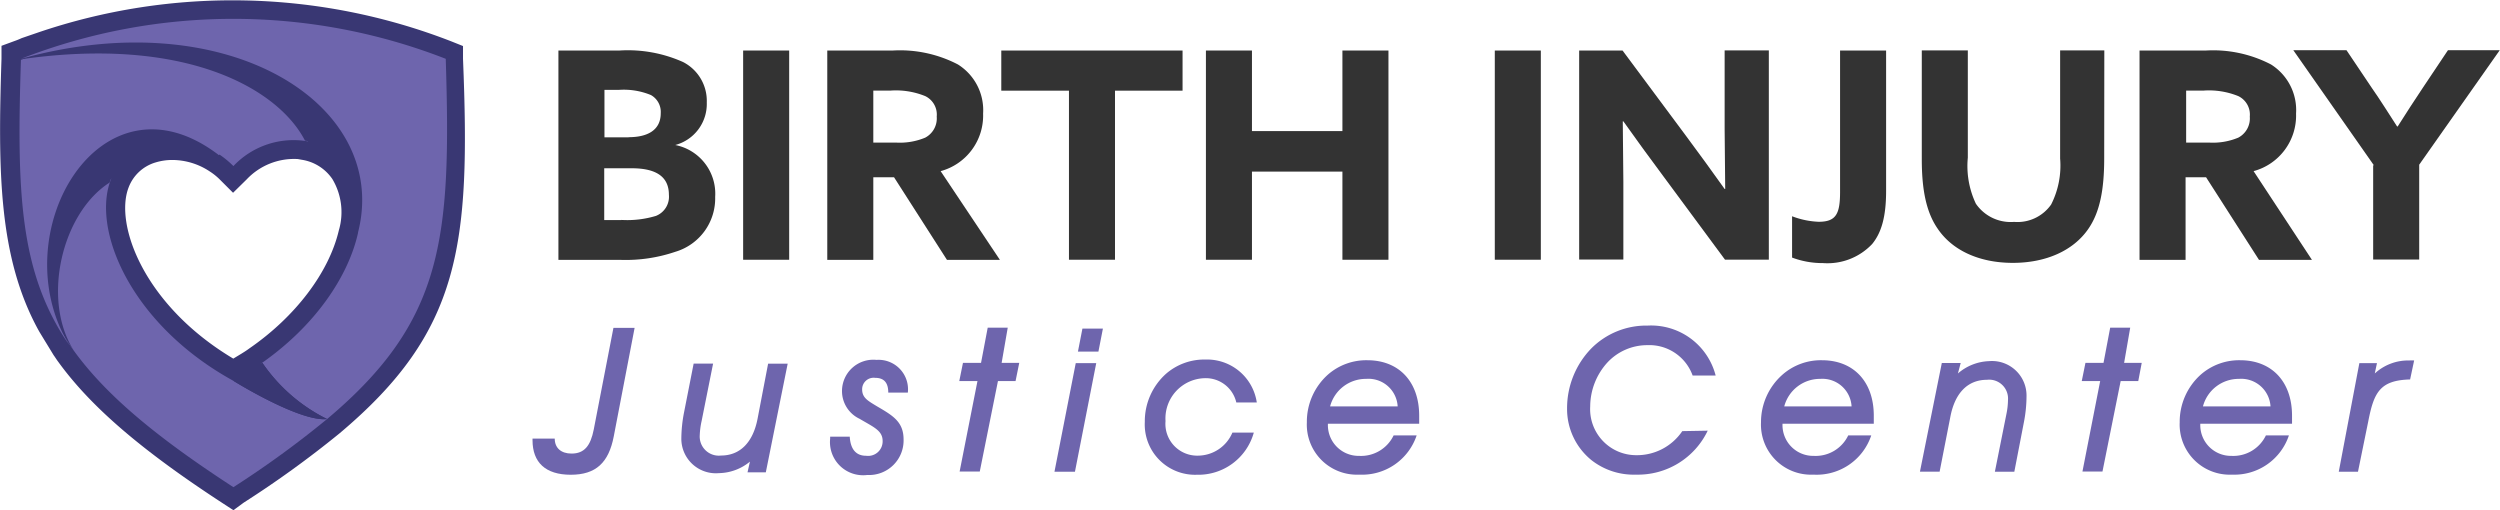
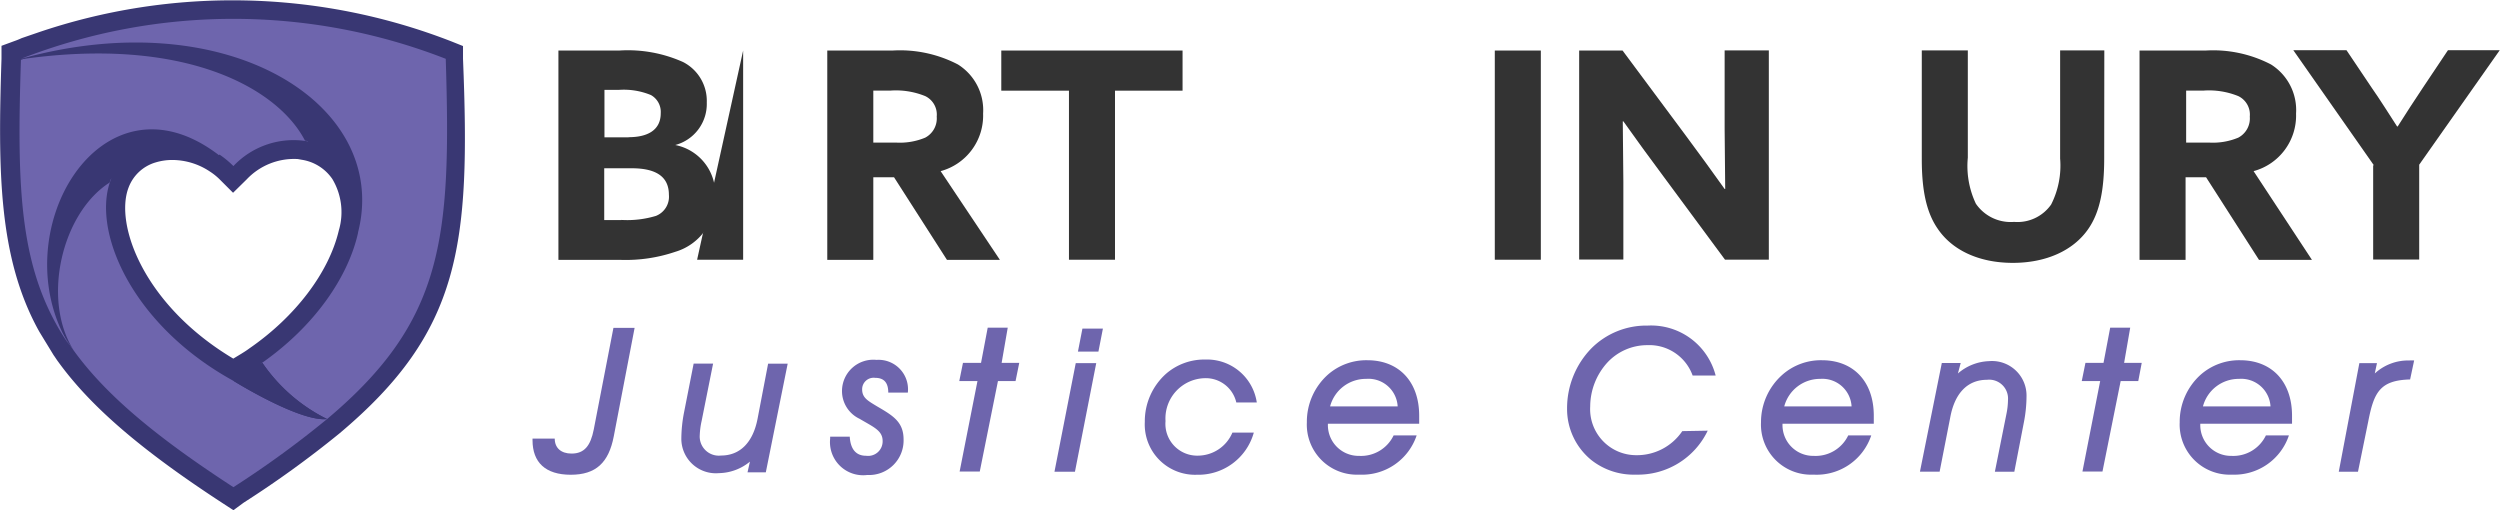
<svg xmlns="http://www.w3.org/2000/svg" id="Layer_1" data-name="Layer 1" viewBox="0 0 217.22 44.33">
  <defs>
    <style>.cls-1{fill:#393773;}.cls-2{fill:#333;}.cls-3{fill:#6e65ad;}</style>
  </defs>
  <title>cbi-logo</title>
  <path class="cls-1" d="M48.85,21a50.74,50.74,0,0,0-35-.69h0l-.86.32h-.13a7.71,7.71,0,0,1-.88.36c-.34,10.39-.15,17,3,22.8h0L15,44c.18.33.37.66.58,1,.1.16.2.32.31.48s.16.27.26.4l-.06-.11.44.66-.14-.25c2.78,3.93,7.15,7.64,14,12.1a85.69,85.69,0,0,0,8.14-5.92C48.66,43.8,49.35,36.67,48.85,21ZM32.73,47.53l.19-.11c-.8.55-1.65,1.07-2.52,1.56C21.57,44.13,18,36,19.73,31.58c1.51-3.88,6.36-4.34,9.55-2.19a7.6,7.6,0,0,1,1.11.89,7.23,7.23,0,0,1,6.22-2.18h0c3.19.52,5.65,3.51,4.56,8.17C40.32,40,37.51,44.23,32.73,47.53Z" transform="translate(-10.12 -15.89)" />
  <path class="cls-1" d="M30.4,60.22l-.92-.6c-7-4.56-11.45-8.36-14.29-12.28l0,0c-.13-.17-.24-.35-.36-.52l-.05-.07h0l-.61-1c-.21-.34-.42-.69-.61-1l-.13-.23C10,38.21,9.93,30.78,10.25,21l0-1.13,1.06-.39a7.29,7.29,0,0,0,.7-.28l1.34-.46a52.45,52.45,0,0,1,36,.75l1,.4,0,1.1C51,37.19,50.18,44.68,39.6,53.56a88.81,88.81,0,0,1-8.3,6ZM17.75,45.15c2.46,3.48,6.38,6.91,12.64,11.06A79.19,79.19,0,0,0,37.46,51c9.26-7.78,10.16-14.21,9.75-28.81a49.1,49.1,0,0,0-32.82-.28l-.81.29c-.29,10,.1,15.83,2.82,20.82l.07.14c.19.33.35.61.53.89l.46.72h0l.14.22.11.17ZM30.41,50.9l-.82-.45C20,45.16,16.16,36.23,18.16,31a7,7,0,0,1,4.48-4.18A9.1,9.1,0,0,1,30.21,28l.15.11a8.7,8.7,0,0,1,6.51-1.66l.8.18a7.2,7.2,0,0,1,4.13,3,8.71,8.71,0,0,1,1,7.08c-1,4.46-4.31,8.86-9,12.12v0c-.79.55-1.69,1.1-2.65,1.64ZM25.1,29.79a5,5,0,0,0-1.45.21,3.59,3.59,0,0,0-2.36,2.19c-1.23,3.22,1.34,10.23,9.1,14.86.49-.3,1-.59,1.4-.89h0c4-2.76,6.91-6.59,7.77-10.25A5.6,5.6,0,0,0,39,31.45a3.94,3.94,0,0,0-2.67-1.68L36,29.71a5.66,5.66,0,0,0-4.44,1.76l-1.19,1.17-1.18-1.18a5.25,5.25,0,0,0-.87-.69A5.9,5.9,0,0,0,25.1,29.79Z" transform="translate(-10.12 -15.89)" />
  <path class="cls-2" d="M58.64,20.28h5.3a11.73,11.73,0,0,1,5.53,1,3.79,3.79,0,0,1,2.06,3.52,3.69,3.69,0,0,1-2.74,3.69v0A4.31,4.31,0,0,1,72.26,33a4.84,4.84,0,0,1-3.47,4.77,13.38,13.38,0,0,1-4.75.7h-5.4Zm6.1,7.53c1.63,0,2.79-.6,2.79-2.08a1.68,1.68,0,0,0-.85-1.58,6.19,6.19,0,0,0-2.81-.45H62.64v4.12h2.1ZM64.11,35a8.62,8.62,0,0,0,3-.35,1.79,1.79,0,0,0,1.13-1.83c0-1.58-1.11-2.31-3.24-2.31H62.62v4.5h1.49Z" transform="translate(-10.12 -15.89)" />
-   <path class="cls-2" d="M74.69,20.28h4V38.46h-4Z" transform="translate(-10.12 -15.89)" />
+   <path class="cls-2" d="M74.69,20.28V38.46h-4Z" transform="translate(-10.12 -15.89)" />
  <path class="cls-2" d="M82,20.28h5.7a10.89,10.89,0,0,1,5.65,1.21,4.68,4.68,0,0,1,2.19,4.27,5,5,0,0,1-3.69,5L97,38.47h-4.6l-4.6-7.18H86v7.18H82Zm6,8a5.72,5.72,0,0,0,2.51-.43,1.89,1.89,0,0,0,1-1.83,1.78,1.78,0,0,0-1-1.78,6.76,6.76,0,0,0-3-.48H86v4.52Z" transform="translate(-10.12 -15.89)" />
  <path class="cls-2" d="M103,23.77H97.12V20.28h15.75v3.49H107V38.46h-4Z" transform="translate(-10.12 -15.89)" />
-   <path class="cls-2" d="M114.9,20.28h4v7h7.86v-7h4V38.46h-4V30.8h-7.86v7.66h-4Z" transform="translate(-10.12 -15.89)" />
  <path class="cls-2" d="M140,20.28h4V38.46h-4Z" transform="translate(-10.12 -15.89)" />
  <path class="cls-2" d="M154.59,31.13c-1.18-1.58-2.29-3.11-3.42-4.7l-.05,0c0,1.73.05,3.49.05,5.25v6.76h-3.84V20.28h3.77l5.45,7.33c1.18,1.58,2.29,3.12,3.42,4.7l.05,0c0-1.73-.05-3.49-.05-5.25V20.27h3.84V38.45H160Z" transform="translate(-10.12 -15.89)" />
-   <path class="cls-2" d="M170,20.28h4V32.49c0,2.34-.45,3.67-1.21,4.6a5.34,5.34,0,0,1-4.27,1.66,7.54,7.54,0,0,1-2.69-.48V34.68a7.22,7.22,0,0,0,2.31.48c1.51,0,1.86-.68,1.86-2.59V20.28Z" transform="translate(-10.12 -15.89)" />
  <path class="cls-2" d="M192.95,29.64c0,2.74-.38,4.72-1.41,6.18-1.28,1.83-3.62,2.91-6.53,2.91s-5.27-1.08-6.55-3c-1-1.46-1.36-3.44-1.36-6V20.27h4v9.32a7.65,7.65,0,0,0,.7,4,3.67,3.67,0,0,0,3.32,1.58,3.57,3.57,0,0,0,3.22-1.51,7.46,7.46,0,0,0,.78-4V20.27h3.84Z" transform="translate(-10.12 -15.89)" />
  <path class="cls-2" d="M196.09,20.28h5.7a10.89,10.89,0,0,1,5.65,1.21,4.68,4.68,0,0,1,2.18,4.27,5,5,0,0,1-3.69,5L211,38.47h-4.6l-4.6-7.18h-1.78v7.18h-4V20.28Zm6,8a5.72,5.72,0,0,0,2.51-.43,1.89,1.89,0,0,0,1-1.83,1.78,1.78,0,0,0-1-1.78,6.76,6.76,0,0,0-3-.48h-1.53v4.52Z" transform="translate(-10.12 -15.89)" />
  <path class="cls-2" d="M216.38,30.25l-7-10H214l2.21,3.29c.7,1,1.48,2.24,2.19,3.34h.05c.7-1.1,1.43-2.24,2.19-3.37l2.18-3.26h4.5l-7,9.95v8.24h-4V30.25Z" transform="translate(-10.12 -15.89)" />
  <path class="cls-3" d="M65.26,44.38,63.45,53.8c-.44,2.29-1.55,3.34-3.74,3.34s-3.32-1.07-3.32-3V54h1.93v0c0,.81.55,1.3,1.46,1.3,1.11,0,1.65-.67,1.93-2.09l1.71-8.83Z" transform="translate(-10.12 -15.89)" />
  <path class="cls-3" d="M75.28,56A4.35,4.35,0,0,1,72.59,57,3,3,0,0,1,69.32,54a12.25,12.25,0,0,1,.23-2.25l.84-4.27h1.69l-1,5a6.62,6.62,0,0,0-.16,1.23,1.66,1.66,0,0,0,1.85,1.76c1.63,0,2.78-1.11,3.18-3.23l.91-4.75h1.7l-1.9,9.44H75.07Z" transform="translate(-10.12 -15.89)" />
  <path class="cls-3" d="M83.95,53.77c.05,1.14.54,1.72,1.42,1.72a1.26,1.26,0,0,0,1.44-1.28c0-.91-.77-1.2-2-1.93a2.66,2.66,0,0,1-1.53-2.41,2.72,2.72,0,0,1,3-2.71A2.56,2.56,0,0,1,89,50H87.3v0c0-.86-.37-1.28-1.14-1.28a1,1,0,0,0-1.13,1c0,.74.51,1,1.3,1.48,1.39.81,2.3,1.35,2.3,2.88a3,3,0,0,1-3.15,3.08A2.88,2.88,0,0,1,82.25,54v-.17h1.7Z" transform="translate(-10.12 -15.89)" />
  <path class="cls-3" d="M95.05,49H93.47l.32-1.58h1.57l.58-3.06h1.74l-.53,3.06h1.53L98.36,49H96.83l-1.58,7.86H93.5Z" transform="translate(-10.12 -15.89)" />
  <path class="cls-3" d="M105.37,47.44l-1.85,9.44h-1.78l1.85-9.44Zm-1.59-1,.39-2h1.78l-.39,2Z" transform="translate(-10.12 -15.89)" />
  <path class="cls-3" d="M114.11,57.14a4.37,4.37,0,0,1-4.52-4.59,5.54,5.54,0,0,1,1.83-4.17,5.06,5.06,0,0,1,3.43-1.25,4.37,4.37,0,0,1,4.47,3.73h-1.78a2.72,2.72,0,0,0-2.74-2.11,3.5,3.5,0,0,0-3.41,3.73,2.76,2.76,0,0,0,2.81,3,3.27,3.27,0,0,0,3-2h1.86A5,5,0,0,1,114.11,57.14Z" transform="translate(-10.12 -15.89)" />
  <path class="cls-3" d="M128.22,57.13a4.35,4.35,0,0,1-4.55-4.54,5.5,5.5,0,0,1,1.83-4.15,5.06,5.06,0,0,1,3.43-1.25c2.71,0,4.5,1.83,4.5,4.82,0,.23,0,.46,0,.7h-7.93a2.67,2.67,0,0,0,2.71,2.79,3.14,3.14,0,0,0,3-1.78h2A5,5,0,0,1,128.22,57.13Zm.6-8.32a3.21,3.21,0,0,0-3.13,2.39h5.87A2.54,2.54,0,0,0,128.82,48.81Z" transform="translate(-10.12 -15.89)" />
  <path class="cls-3" d="M158.5,53.31a6.72,6.72,0,0,1-6.24,3.82,5.94,5.94,0,0,1-3.85-1.25,5.72,5.72,0,0,1-2.13-4.5,7.46,7.46,0,0,1,2.09-5.2,6.74,6.74,0,0,1,4.91-2,5.79,5.79,0,0,1,5.91,4.34h-2a4,4,0,0,0-3.94-2.64,4.73,4.73,0,0,0-3.45,1.49,5.7,5.7,0,0,0-1.51,3.83,4,4,0,0,0,4,4.24,4.75,4.75,0,0,0,4-2.09Z" transform="translate(-10.12 -15.89)" />
  <path class="cls-3" d="M167.68,57.13a4.35,4.35,0,0,1-4.55-4.54A5.5,5.5,0,0,1,165,48.44a5.06,5.06,0,0,1,3.43-1.25c2.71,0,4.5,1.83,4.5,4.82,0,.23,0,.46,0,.7h-7.93a2.67,2.67,0,0,0,2.71,2.79,3.14,3.14,0,0,0,3-1.78h2A5,5,0,0,1,167.68,57.13Zm.6-8.32a3.21,3.21,0,0,0-3.13,2.39H171A2.54,2.54,0,0,0,168.28,48.81Z" transform="translate(-10.12 -15.89)" />
  <path class="cls-3" d="M180.24,48.34a4.35,4.35,0,0,1,2.69-1.07,3,3,0,0,1,3.27,3.09,12,12,0,0,1-.23,2.23l-.83,4.29h-1.69l1-5a6.31,6.31,0,0,0,.14-1.23,1.64,1.64,0,0,0-1.83-1.76c-1.64,0-2.78,1.11-3.18,3.23l-.93,4.75h-1.71l1.9-9.44h1.64Z" transform="translate(-10.12 -15.89)" />
  <path class="cls-3" d="M192.6,49H191l.32-1.58h1.57l.58-3.06h1.74l-.53,3.06h1.53L195.91,49h-1.53l-1.58,7.86h-1.74Z" transform="translate(-10.12 -15.89)" />
  <path class="cls-3" d="M204.06,57.13a4.35,4.35,0,0,1-4.55-4.54,5.5,5.5,0,0,1,1.83-4.15,5.06,5.06,0,0,1,3.43-1.25c2.71,0,4.5,1.83,4.5,4.82,0,.23,0,.46,0,.7H201.3A2.67,2.67,0,0,0,204,55.5a3.14,3.14,0,0,0,3-1.78h2A5,5,0,0,1,204.06,57.13Zm.6-8.32a3.21,3.21,0,0,0-3.13,2.39h5.87A2.55,2.55,0,0,0,204.66,48.81Z" transform="translate(-10.12 -15.89)" />
  <path class="cls-3" d="M215.12,47.44h1.53l-.19.9a4.29,4.29,0,0,1,3-1.13,3,3,0,0,1,.42,0l-.35,1.65c-2.64.07-3.15,1.14-3.64,3.66L215,56.88h-1.67Z" transform="translate(-10.12 -15.89)" />
  <path class="cls-3" d="M30.4,58.22a85.69,85.69,0,0,0,8.14-5.92c-2.17.25-7.1-2.69-8.14-3.32C21.46,44.07,18,35.76,19.79,31.4c-4.14,2.41-5.92,9.05-4.17,13.6,2.71,4.36,7.27,8.34,14.78,13.22Z" transform="translate(-10.12 -15.89)" />
  <path class="cls-1" d="M19.65,31.73c1.45-4.09,6.53-4.55,9.76-2.28,0-.08,0-.17,0-.27-10.15-7.73-18.07,5.26-14.45,14.67a23.52,23.52,0,0,0,1.59,2.52c-2.85-4.41-1.07-12,3.13-14.64Z" transform="translate(-10.12 -15.89)" />
  <path class="cls-3" d="M29.19,29.32a8.08,8.08,0,0,1,1.21,1,7.18,7.18,0,0,1,6.5-2.14c-1.43-2.88-4.61-4.88-7.46-6-5.13-2-11.13-2.14-16.62-1.45a7.71,7.71,0,0,1-.88.36c-.38,11.6-.11,18.54,4.2,24.79-5.89-9.63,2.69-24.41,13-16.51Z" transform="translate(-10.12 -15.89)" />
  <path class="cls-1" d="M36.62,28.11c3.21.52,5.68,3.54,4.55,8.23h.22c2-7.54-3.45-13-10.09-15.41a32.17,32.17,0,0,0-17.49-.58c-.6.22-1.23.44-1.86.69,14.36-2.06,22.37,2.6,24.67,7.07Z" transform="translate(-10.12 -15.89)" />
  <path class="cls-3" d="M41.23,36.12c-.82,3.7-3.65,8.06-8.5,11.41h0l.19-.11a14.71,14.71,0,0,0,5.62,4.88C48.66,43.8,49.34,36.67,48.85,21a50.78,50.78,0,0,0-36.91,0c18-5,32.11,4,29.29,15.08Z" transform="translate(-10.12 -15.89)" />
  <path class="cls-1" d="M32.92,47.42c-.8.55-1.65,1.07-2.52,1.56,1,.63,6,3.56,8.14,3.32a14.71,14.71,0,0,1-5.62-4.88Z" transform="translate(-10.12 -15.89)" />
</svg>